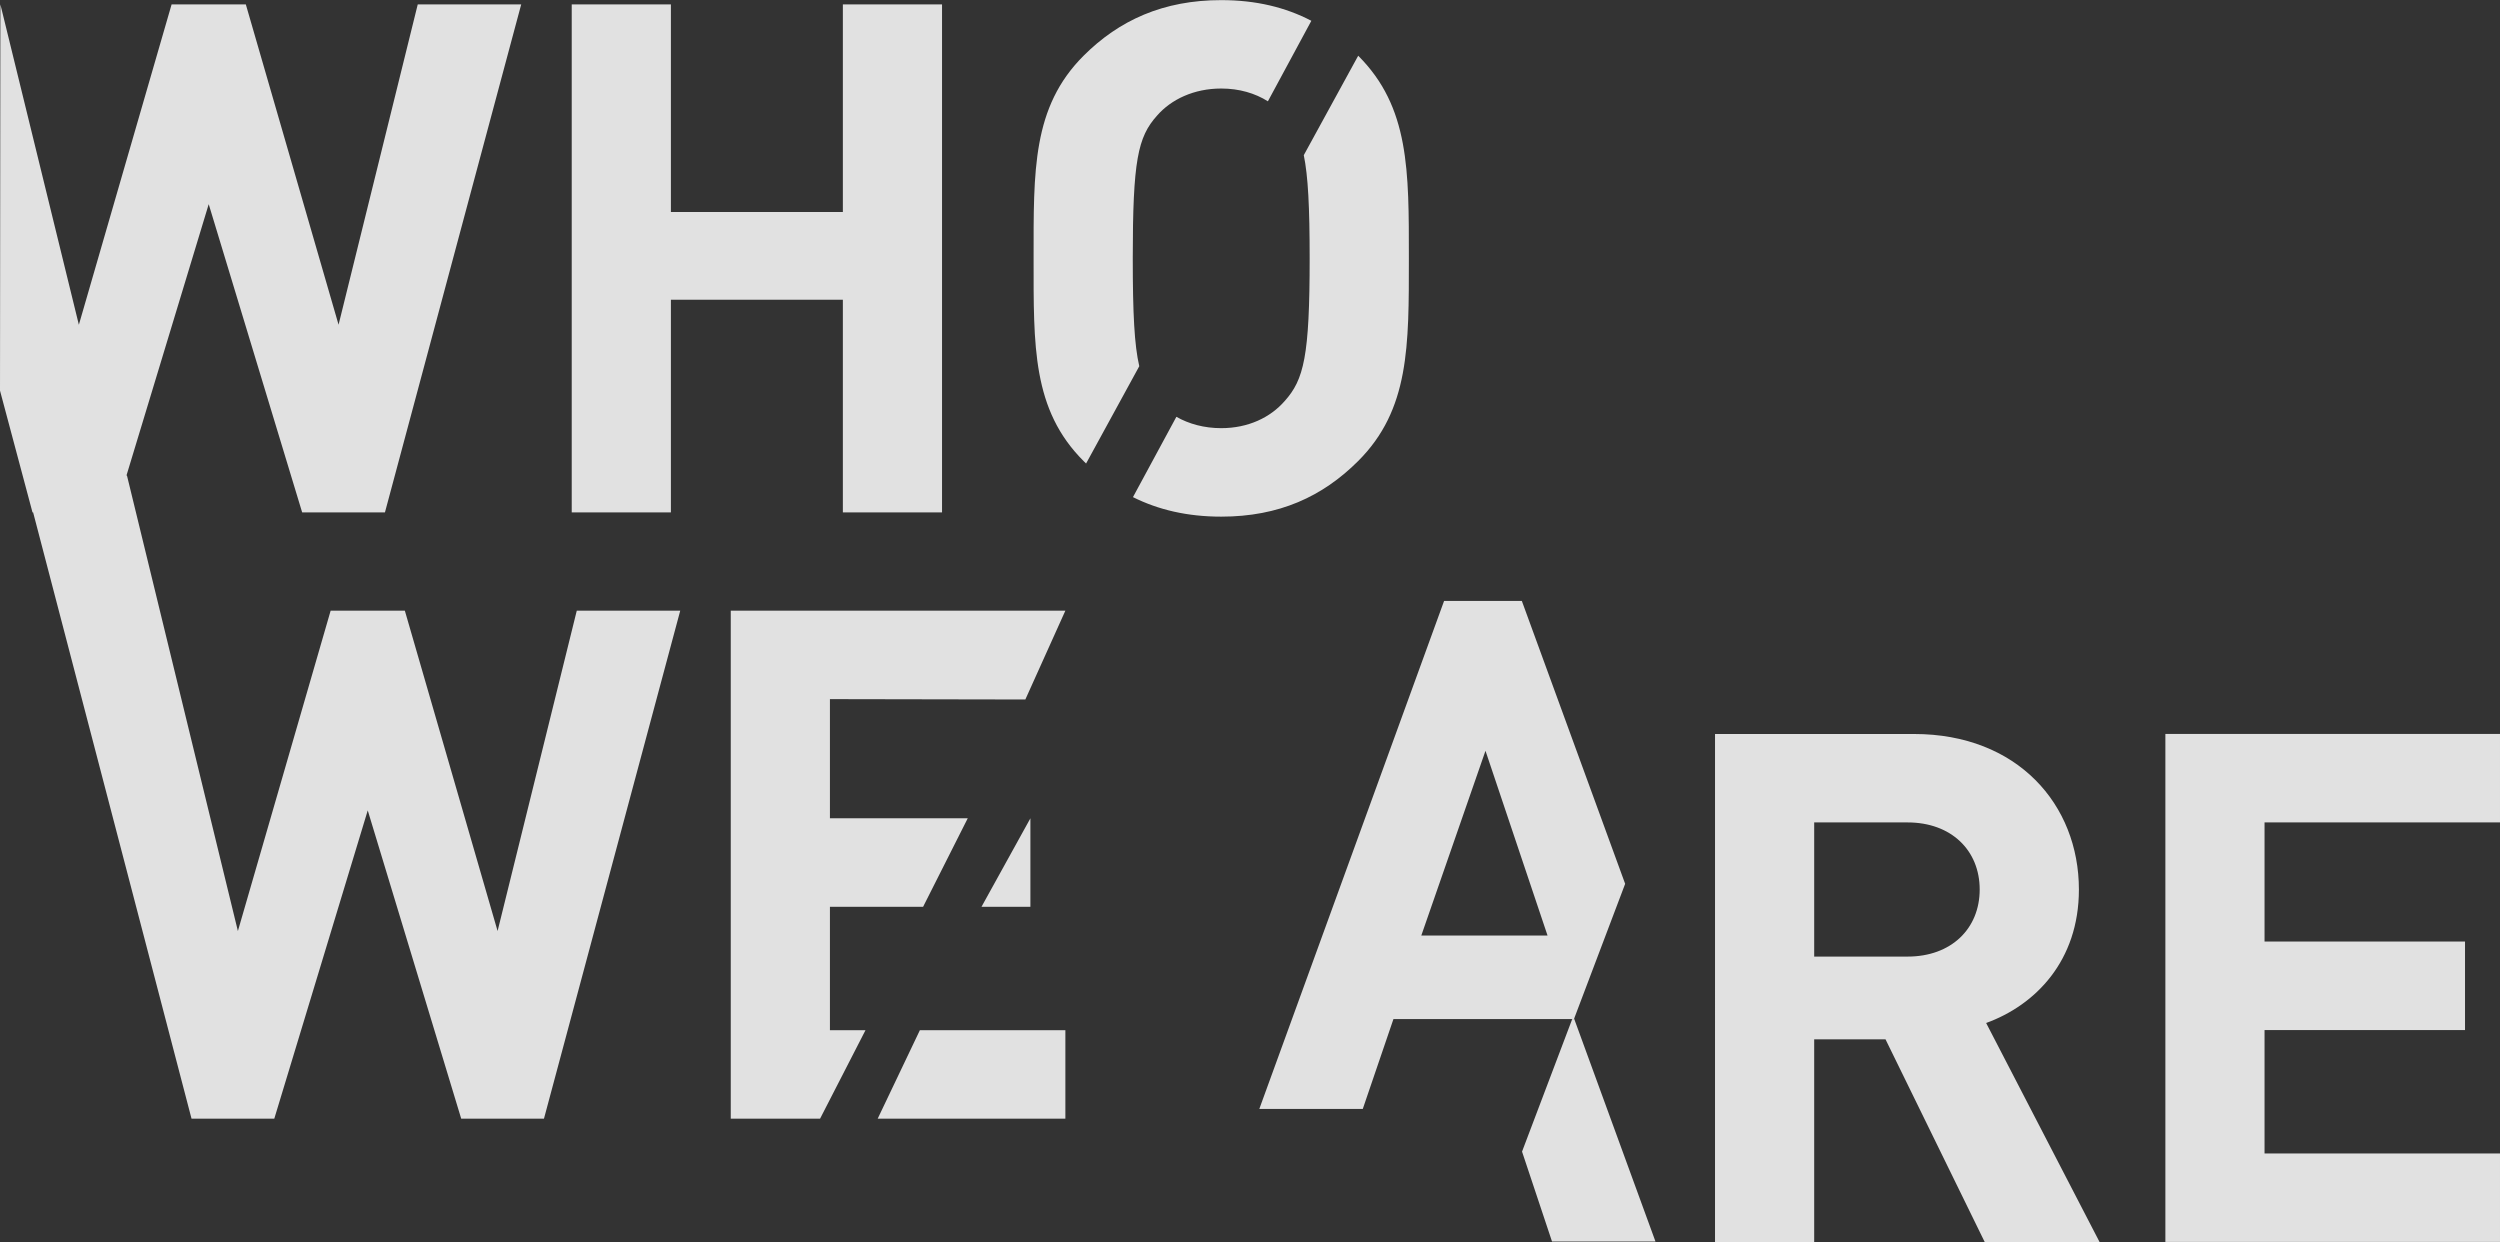
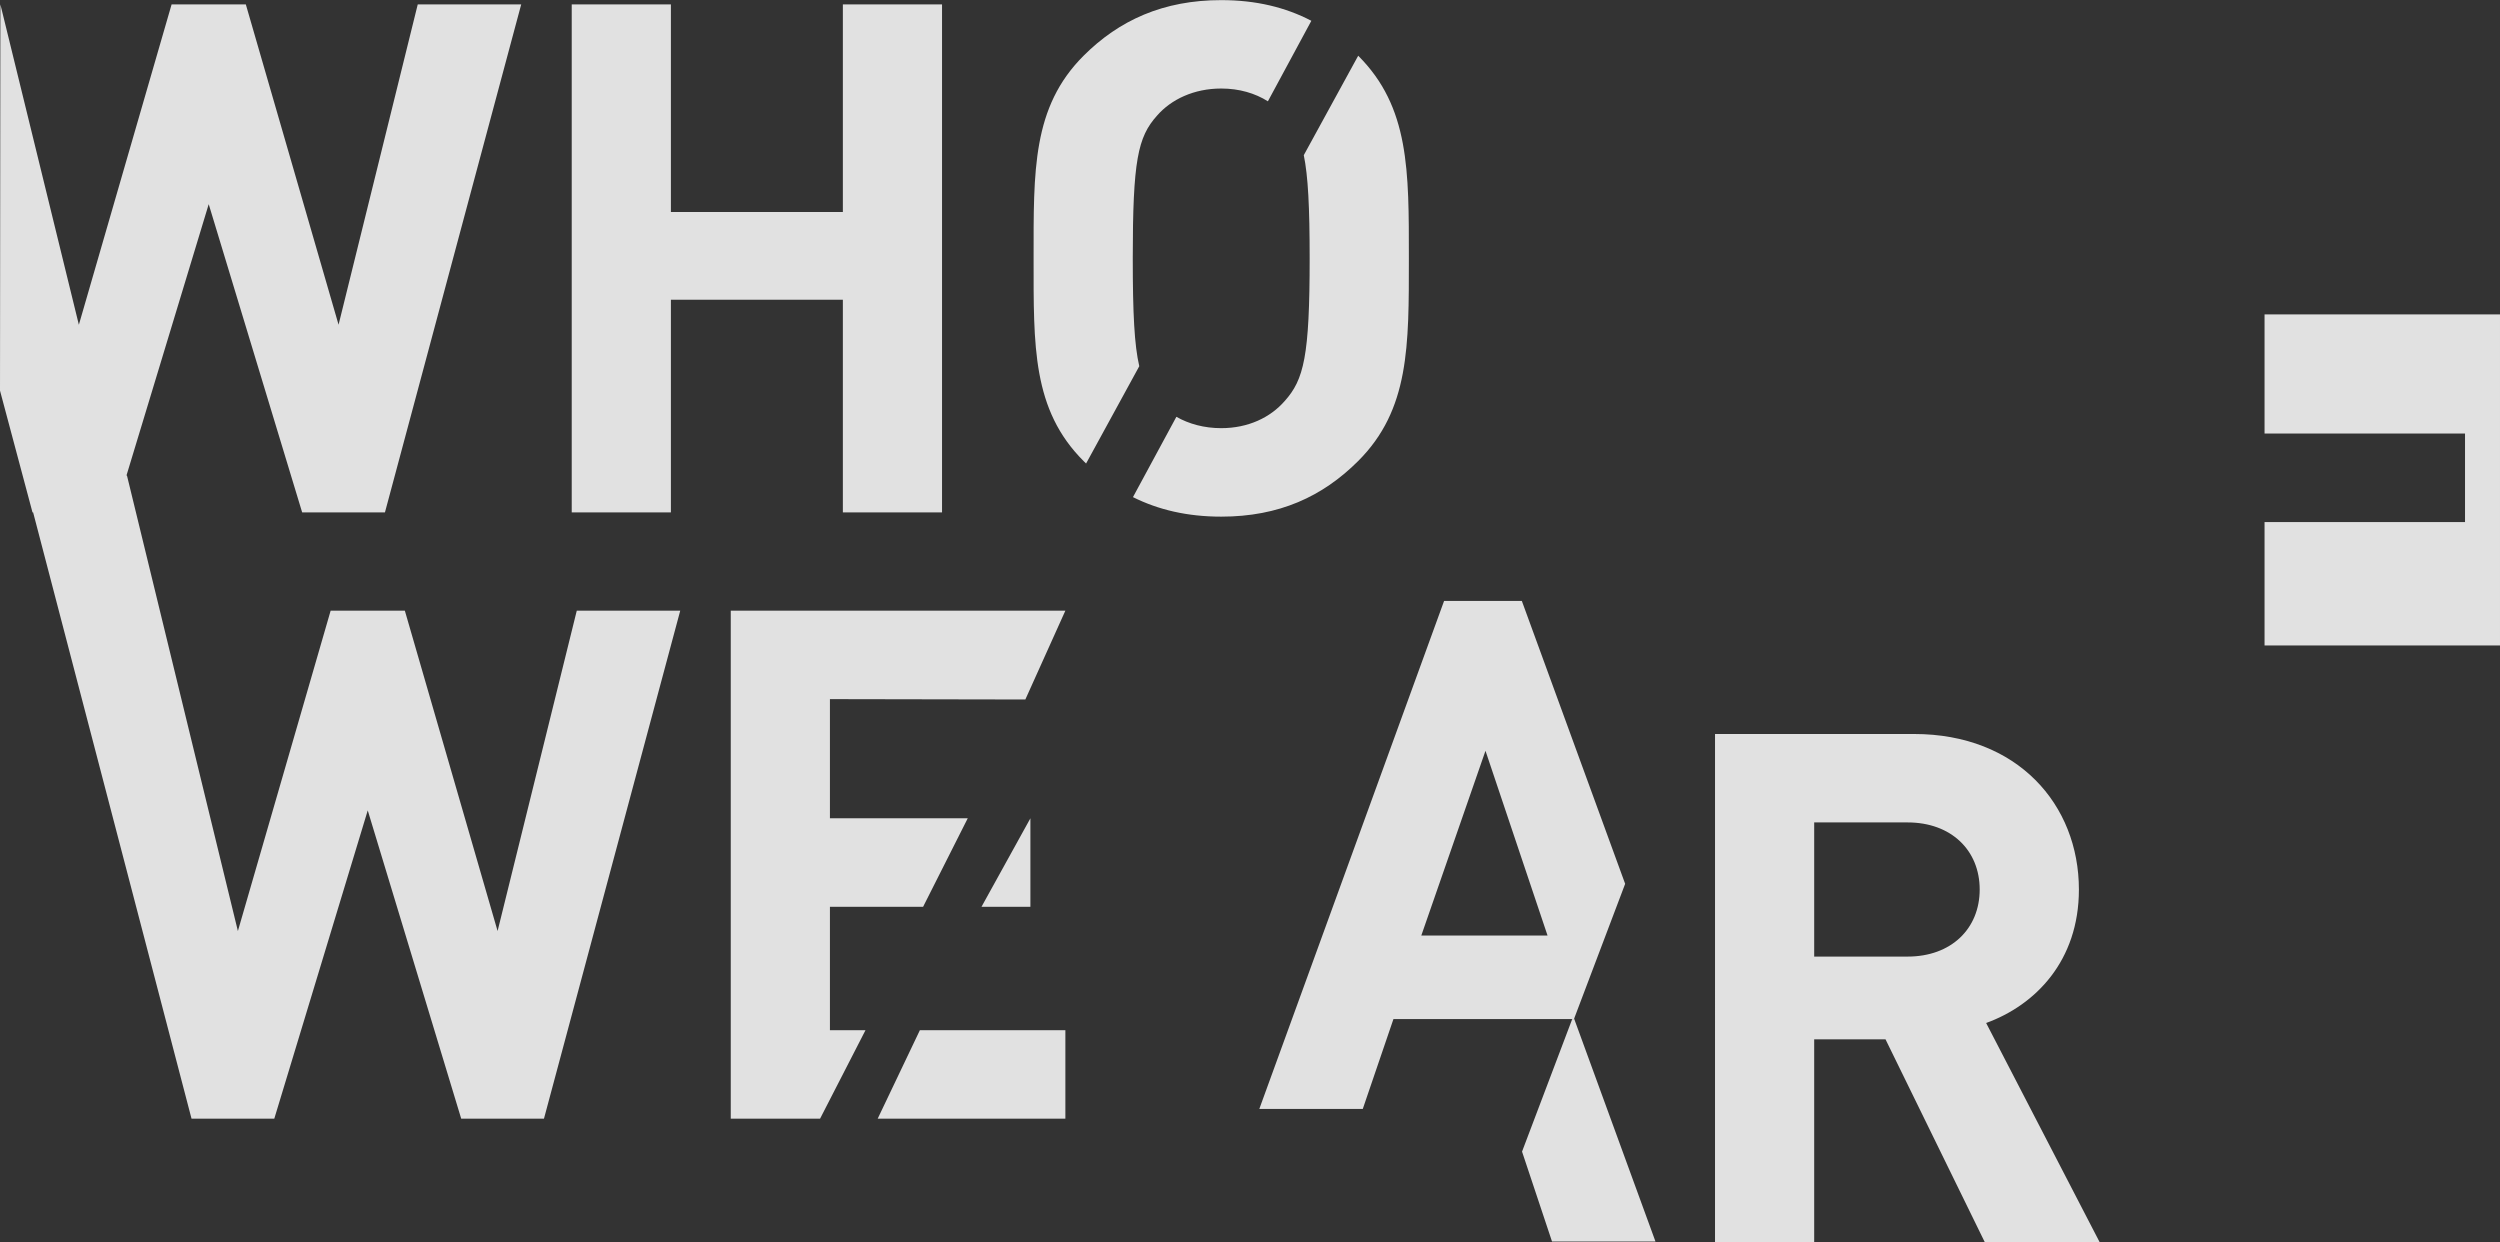
<svg xmlns="http://www.w3.org/2000/svg" id="a" width="634" height="315">
  <rect width="100%" height="100%" fill="#333333" stroke="none" />
-   <path d="M170.14,129.94h-25.15V1.11h25.15V53.77h43.61V1.11h25.15V129.94h-25.15v-53.92h-43.61v53.92Zm117.13-64.42c0-24.79,1.27-30.76,6.15-36.19,3.62-4.16,9.41-6.88,16.28-6.88,4.58,0,8.6,1.2,11.84,3.24l11.02-20.42C326.03,1.86,318.52,.03,309.71,.03c-14.66,0-25.87,5.07-34.92,14.11-13.03,13.03-12.67,29.13-12.67,51.39s-.36,38.36,12.67,51.39c.21,.21,.42,.42,.64,.63l13.49-24.68c-1.24-5.29-1.65-13.29-1.65-27.34Zm70.02,0c0-22.26,.18-38.36-12.85-51.39l-13.8,25.22c1.09,5.29,1.49,13.12,1.49,26.16,0,24.79-1.45,30.76-6.33,36.19-3.62,4.16-9.23,6.88-16.1,6.88-4.3,0-8.18-1.06-11.37-2.88l-11.01,20.37c6.46,3.23,13.83,4.95,22.38,4.95,14.66,0,25.69-5.07,34.74-14.11,13.03-13.03,12.85-29.13,12.85-51.39ZM126.19,236.11l-23.52-81.24h-18.82l-23.52,81.24-28.13-115.51h-.13L52.93,51.78l23.7,78.17h20.99L132.18,1.11h-26.24l-20.08,81.24L62.34,1.11h-18.82L20,82.36,.1,1.11l-.1,97.95,8.24,30.88h.16l40.17,153.75h20.99l23.7-78.17,23.7,78.17h20.99l34.56-128.83h-26.24l-20.08,81.24Zm96.39,47.59h47.6v-22.44h-36.9l-10.7,22.44Zm-37.26,0h22.65l11.52-22.44h-9.02v-31.3h23.63l11.32-22.44h-34.95v-30.22l49.56,.09,10.15-22.53h-84.86v128.83Zm63.59-53.74h12.4v-22.44l-12.4,22.44Zm150.06,27.8l-.25,.67h-45.34l-7.78,22.8h-26.24l46.86-128.83h19.72l26.2,71.74-12.95,34.21-.21-.59Zm-6.51-20.5l-15.74-46.86-16.28,46.86h32.03Zm6.7,21.17h-.44l-12.73,33.62,7.6,22.8h26.24l-20.63-56.51-.03,.09Zm.03-.09l-.21-.59-.25,.67h.44l.03-.09Zm0,0l-.21-.59-.25,.67h.44l.03-.09Zm104.49,1.08l28.77,55.55h-29.13l-25.15-51.39h-18.09v51.39h-25.15V186.14h50.48c26.24,0,41.8,17.91,41.8,39.45,0,18.09-11.04,29.31-23.52,33.84Zm-1.63-33.84c0-9.95-7.24-17.01-18.27-17.01h-23.7v34.02h23.7c11.04,0,18.27-7.06,18.27-17.01Zm131.95-17.01v-22.44h-84.86v128.83h84.86v-22.44h-59.71v-31.3h50.84v-22.44h-50.84v-30.22h59.71Z" style="fill:#fff; opacity:.85;" />
+   <path d="M170.14,129.94h-25.15V1.11h25.15V53.77h43.61V1.11h25.15V129.94h-25.15v-53.92h-43.61v53.92Zm117.13-64.42c0-24.79,1.27-30.76,6.15-36.19,3.62-4.16,9.41-6.88,16.28-6.88,4.58,0,8.6,1.2,11.84,3.24l11.02-20.42C326.03,1.86,318.52,.03,309.71,.03c-14.66,0-25.87,5.07-34.92,14.11-13.03,13.03-12.67,29.13-12.67,51.39s-.36,38.36,12.67,51.39c.21,.21,.42,.42,.64,.63l13.49-24.68c-1.24-5.29-1.65-13.29-1.65-27.34Zm70.02,0c0-22.26,.18-38.36-12.85-51.39l-13.8,25.22c1.09,5.29,1.49,13.12,1.49,26.16,0,24.79-1.45,30.76-6.33,36.19-3.62,4.16-9.23,6.88-16.1,6.88-4.3,0-8.18-1.06-11.37-2.88l-11.01,20.37c6.46,3.23,13.83,4.95,22.38,4.95,14.66,0,25.69-5.07,34.74-14.11,13.03-13.03,12.85-29.13,12.85-51.39ZM126.19,236.11l-23.52-81.24h-18.82l-23.52,81.24-28.13-115.51h-.13L52.93,51.78l23.7,78.17h20.99L132.18,1.11h-26.24l-20.08,81.24L62.34,1.11h-18.82L20,82.36,.1,1.11l-.1,97.95,8.24,30.88h.16l40.17,153.75h20.99l23.7-78.17,23.7,78.17h20.99l34.56-128.83h-26.24l-20.08,81.24Zm96.39,47.59h47.6v-22.44h-36.9l-10.7,22.44Zm-37.26,0h22.65l11.52-22.44h-9.02v-31.3h23.63l11.32-22.44h-34.95v-30.22l49.56,.09,10.15-22.53h-84.86v128.83Zm63.59-53.74h12.4v-22.44l-12.4,22.44Zm150.06,27.8l-.25,.67h-45.34l-7.78,22.8h-26.24l46.86-128.83h19.72l26.2,71.74-12.95,34.21-.21-.59Zm-6.51-20.5l-15.74-46.86-16.28,46.86h32.03Zm6.7,21.17h-.44l-12.73,33.62,7.6,22.8h26.24l-20.63-56.51-.03,.09Zm.03-.09l-.21-.59-.25,.67h.44l.03-.09Zm0,0l-.21-.59-.25,.67h.44l.03-.09Zm104.49,1.08l28.77,55.55h-29.13l-25.15-51.39h-18.09v51.39h-25.15V186.14h50.48c26.24,0,41.8,17.91,41.8,39.45,0,18.09-11.04,29.31-23.52,33.84Zm-1.63-33.84c0-9.95-7.24-17.01-18.27-17.01h-23.7v34.02h23.7c11.04,0,18.27-7.06,18.27-17.01Zm131.95-17.01v-22.44h-84.86h84.86v-22.44h-59.71v-31.3h50.84v-22.44h-50.84v-30.22h59.71Z" style="fill:#fff; opacity:.85;" />
</svg>